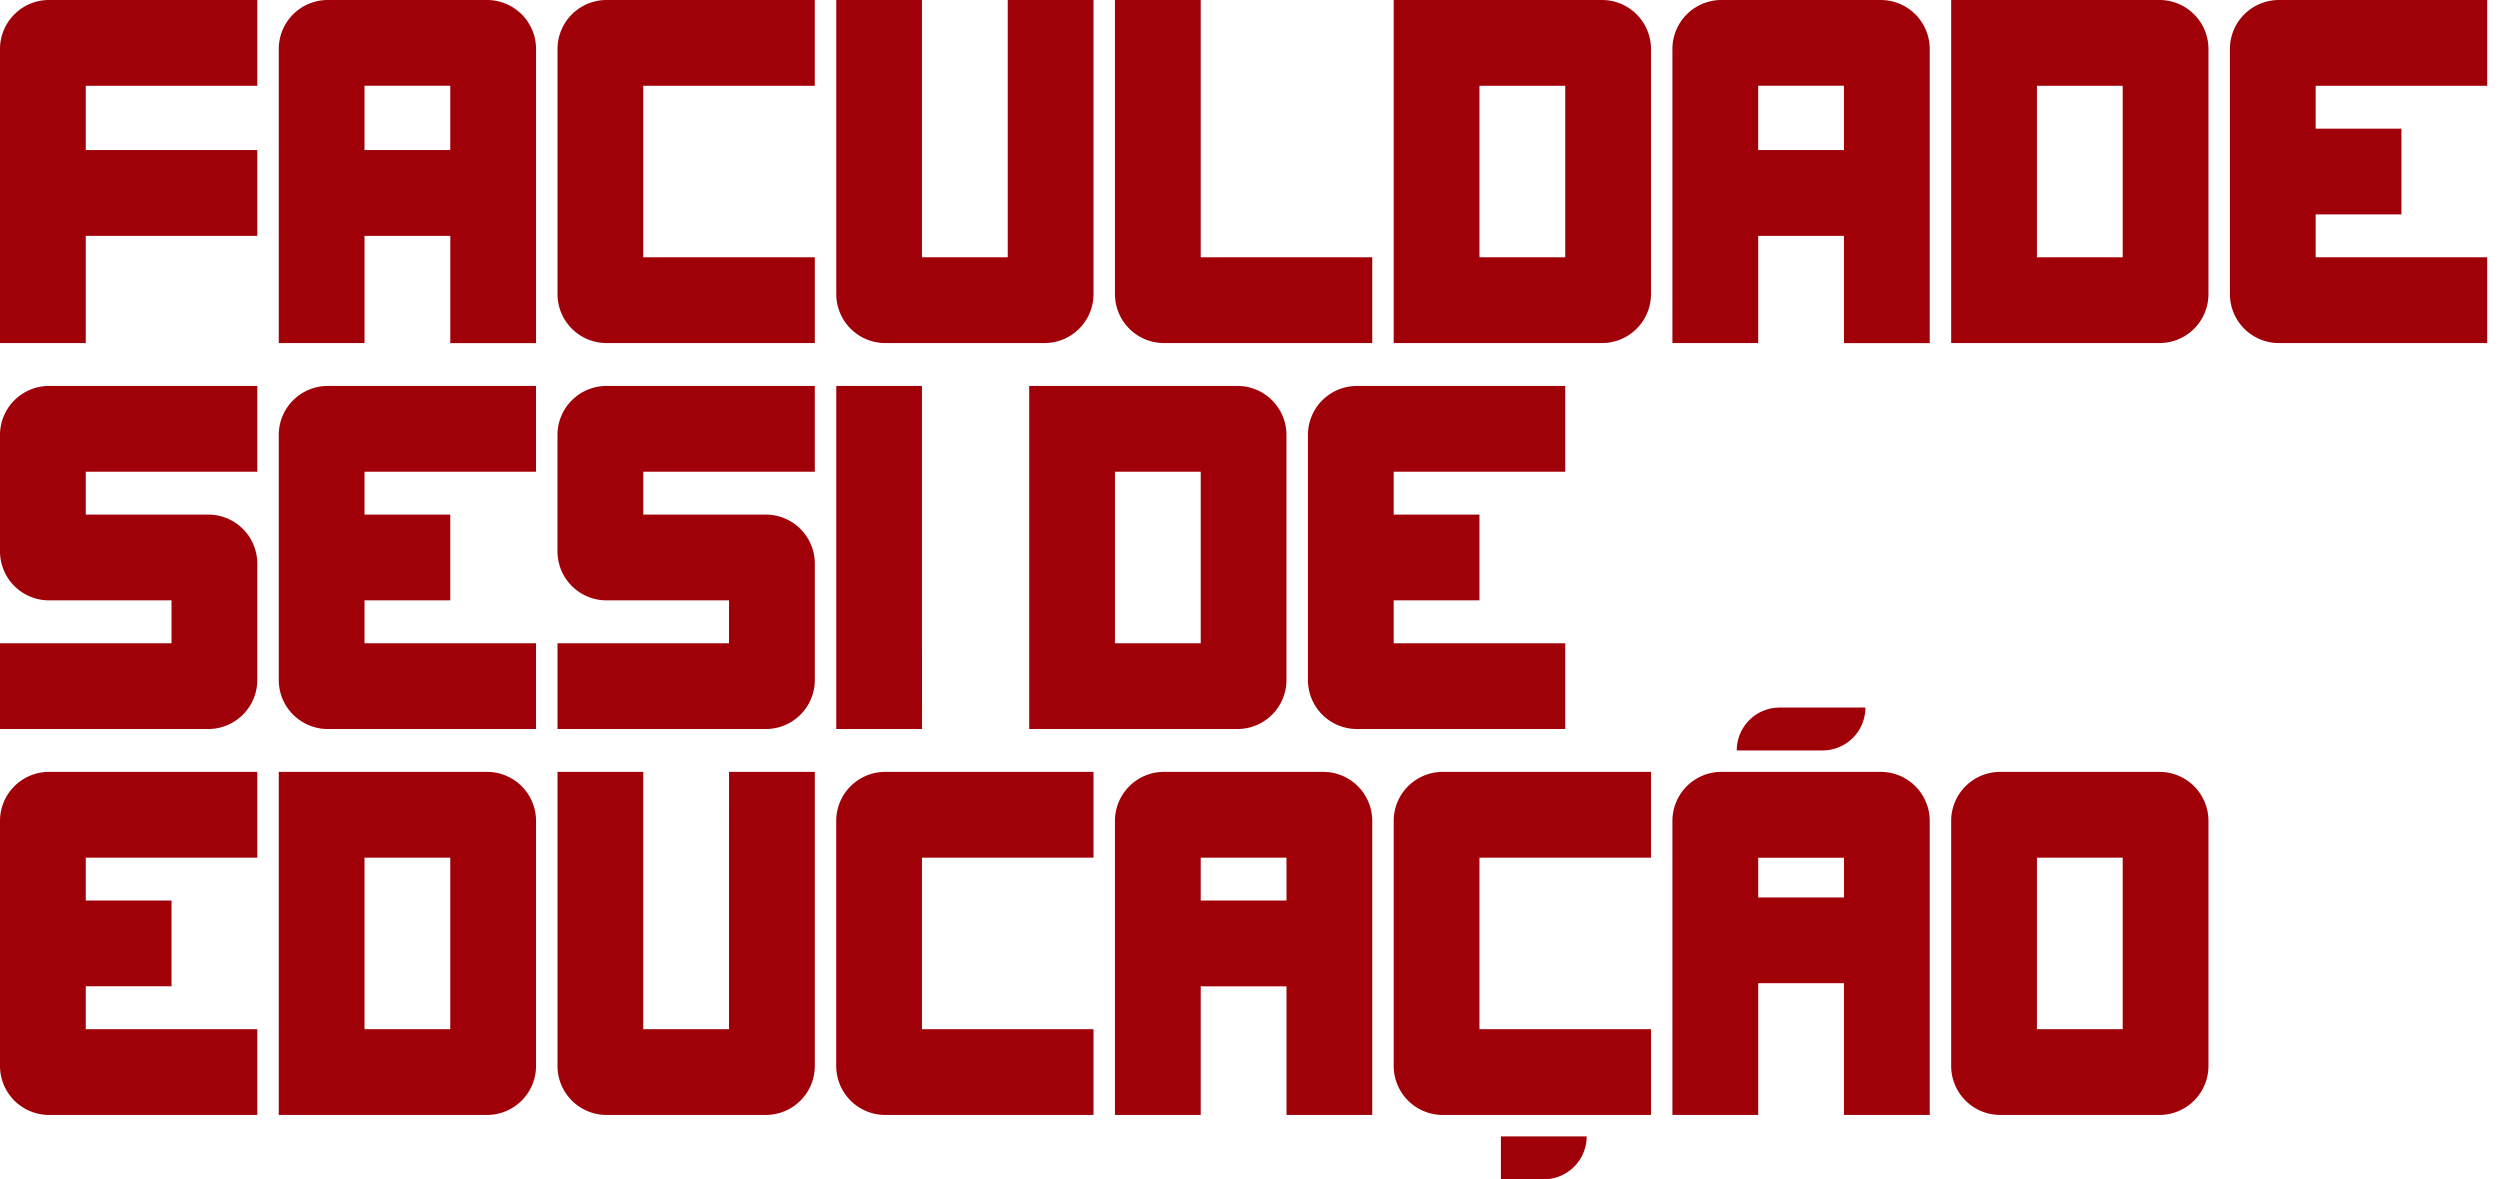
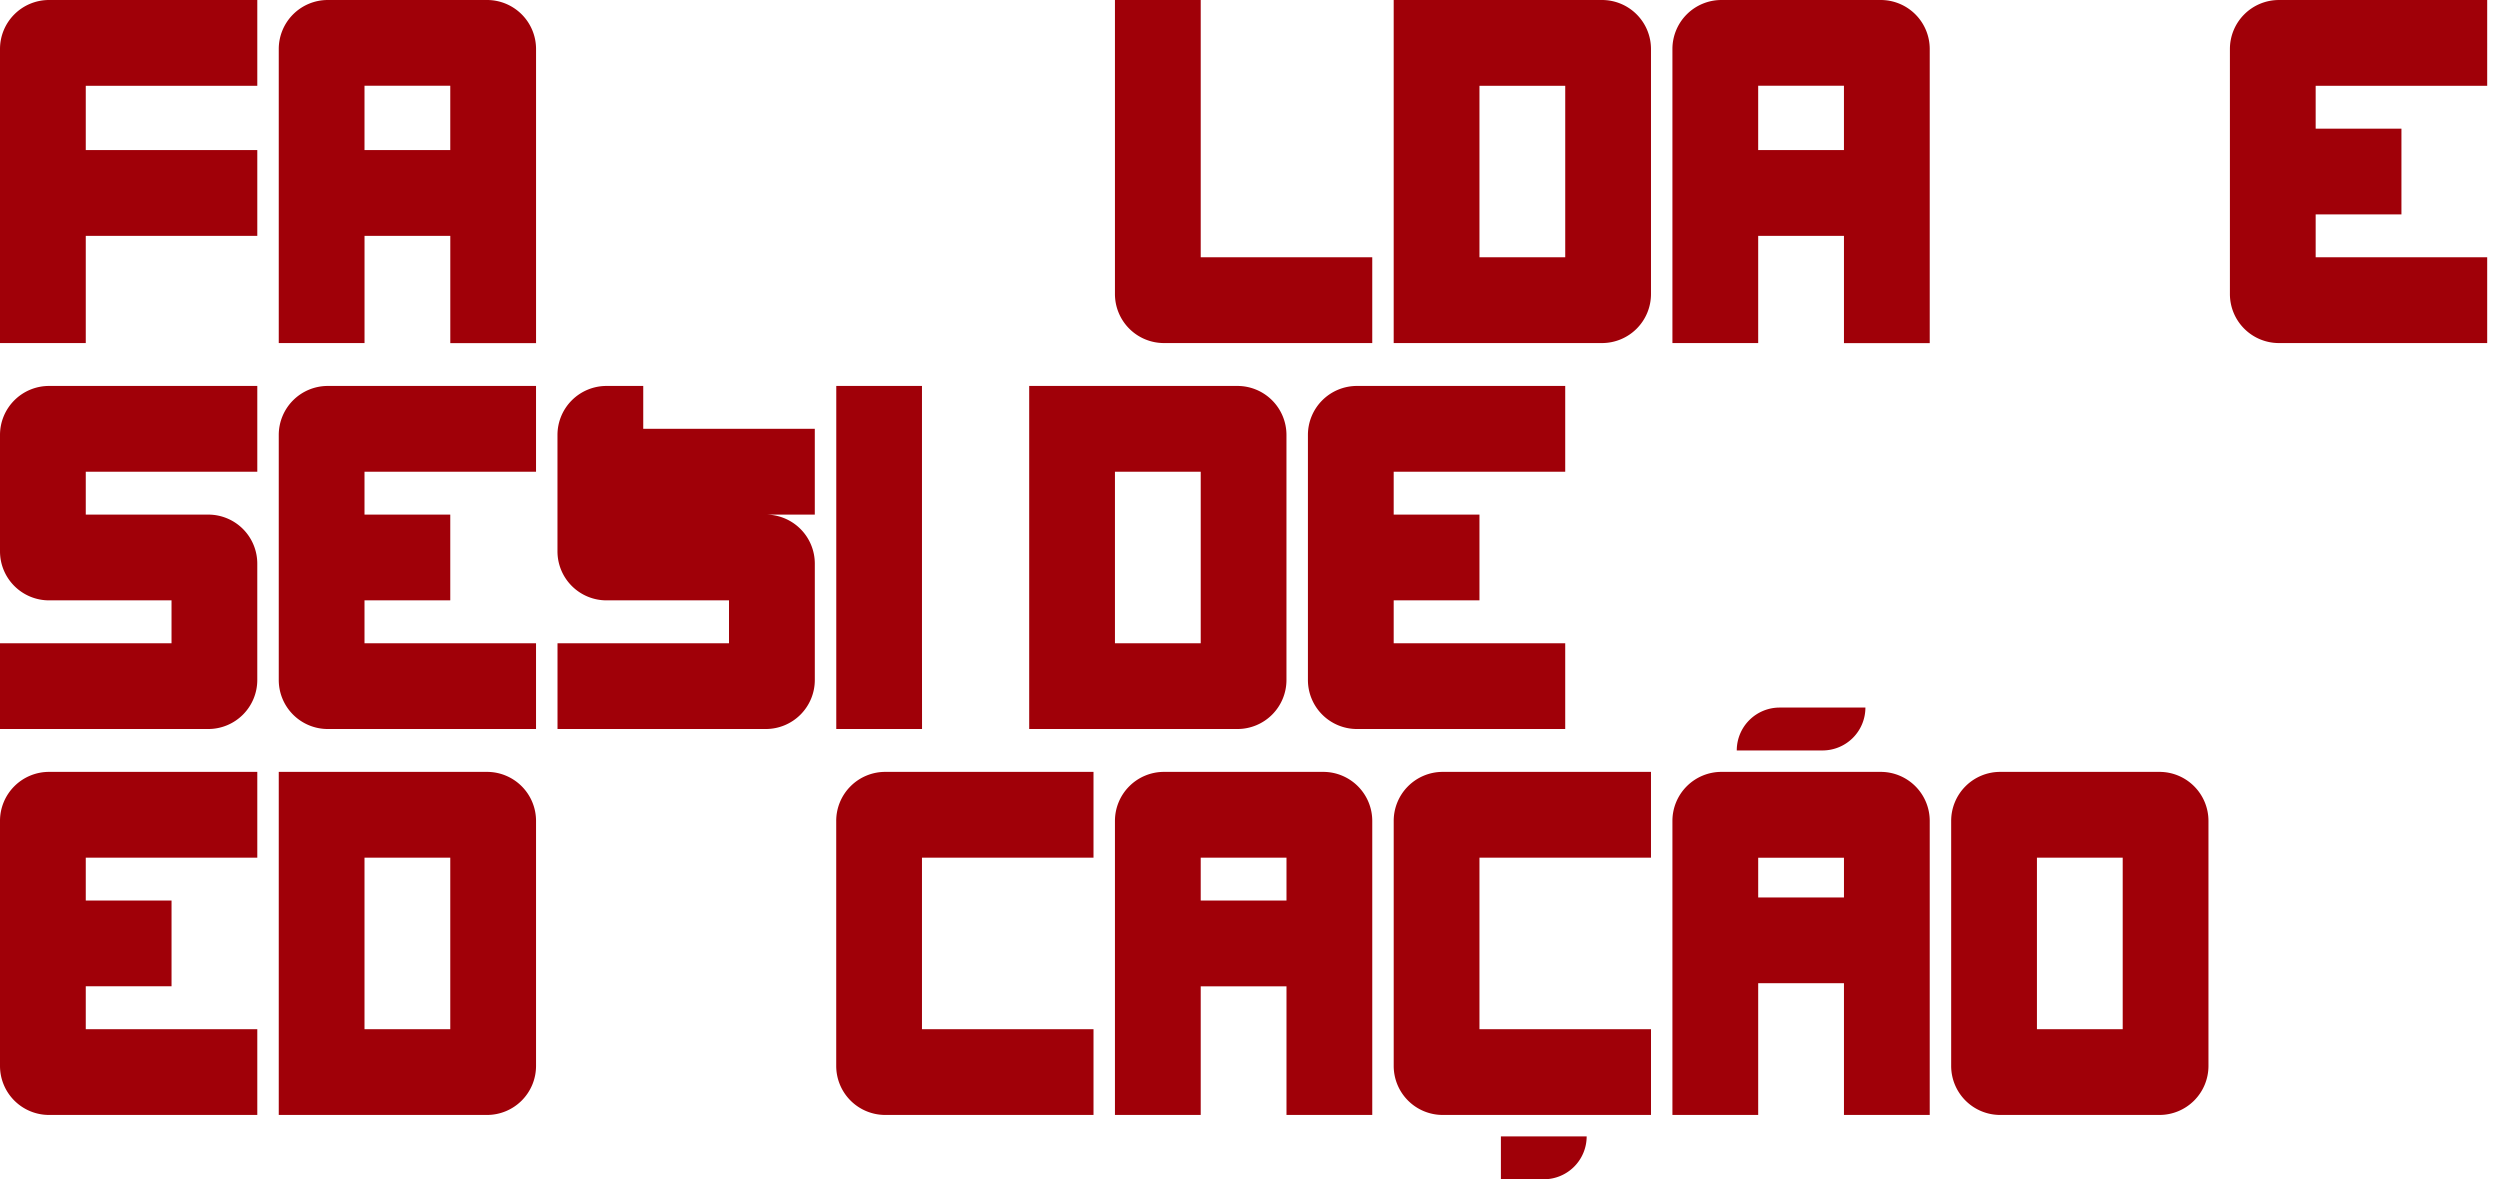
<svg xmlns="http://www.w3.org/2000/svg" id="Grupo_42" data-name="Grupo 42" width="195" height="91.983" viewBox="0 0 195 91.983">
  <defs>
    <clipPath id="clip-path">
      <rect id="Retângulo_25" data-name="Retângulo 25" width="195" height="91.983" fill="none" />
    </clipPath>
  </defs>
  <g id="Grupo_41" data-name="Grupo 41" clip-path="url(#clip-path)">
    <path id="Caminho_352" data-name="Caminho 352" d="M61.088,75.321H58.221A3.823,3.823,0,0,0,54.4,79.144V98.257a3.823,3.823,0,0,0,3.823,3.823H74.467V95.39H61.088V92.045h6.69v-6.69h-6.69V82.011H74.467v-6.69H61.088Z" transform="translate(-32.657 -45.217)" fill="#a00008" />
    <path id="Caminho_353" data-name="Caminho 353" d="M6.69,75.321H3.823A3.823,3.823,0,0,0,0,79.144v9.078a3.823,3.823,0,0,0,3.823,3.823h9.556V95.39H0v6.69H16.245a3.823,3.823,0,0,0,3.823-3.823V89.179a3.823,3.823,0,0,0-3.823-3.823H6.69V82.011H20.069v-6.69H6.69Z" transform="translate(0 -45.217)" fill="#a00008" />
    <path id="Caminho_354" data-name="Caminho 354" d="M169.885,95.39V75.321H163.2v26.759h6.69Z" transform="translate(-97.971 -45.217)" fill="#a00008" />
    <path id="Caminho_355" data-name="Caminho 355" d="M268.633,82.011h6.69v-6.69H259.078a3.823,3.823,0,0,0-3.824,3.823V98.257a3.823,3.823,0,0,0,3.824,3.823h16.245V95.39H261.944V92.045h6.69v-6.69h-6.69V82.011Z" transform="translate(-153.236 -45.217)" fill="#a00008" />
    <path id="Caminho_356" data-name="Caminho 356" d="M200.856,82.011V102.08H217.1a3.823,3.823,0,0,0,3.823-3.823V79.144a3.823,3.823,0,0,0-3.823-3.823H200.856Zm13.379,0V95.39h-6.69V82.011Z" transform="translate(-120.579 -45.217)" fill="#a00008" />
    <path id="Caminho_357" data-name="Caminho 357" d="M345.634,141.433a3.345,3.345,0,0,0,3.345-3.345h-6.69a3.345,3.345,0,0,0-3.345,3.345h6.69Z" transform="translate(-203.477 -82.898)" fill="#a00008" />
    <path id="Caminho_358" data-name="Caminho 358" d="M292.915,225.123h3.345a3.345,3.345,0,0,0,3.345-3.345h-6.69Z" transform="translate(-175.845 -133.14)" fill="#a00008" />
    <path id="Caminho_359" data-name="Caminho 359" d="M6.69,150.641H3.823A3.823,3.823,0,0,0,0,154.465v19.112A3.823,3.823,0,0,0,3.823,177.4H20.069v-6.69H6.69v-3.345h6.69v-6.69H6.69v-3.345H20.069v-6.69H6.69Z" transform="translate(0 -90.434)" fill="#a00008" />
-     <path id="Caminho_360" data-name="Caminho 360" d="M122.176,157.332v13.379h-6.69V150.642H108.8v22.936a3.823,3.823,0,0,0,3.824,3.823h12.422a3.823,3.823,0,0,0,3.823-3.823V150.642h-6.69Z" transform="translate(-65.314 -90.435)" fill="#a00008" />
    <path id="Caminho_361" data-name="Caminho 361" d="M169.885,150.641h-2.866a3.823,3.823,0,0,0-3.823,3.824v19.112a3.823,3.823,0,0,0,3.823,3.823h16.246v-6.69H169.885V157.331h13.379v-6.69H169.885Z" transform="translate(-97.971 -90.434)" fill="#a00008" />
    <path id="Caminho_362" data-name="Caminho 362" d="M278.682,150.641h-2.866a3.823,3.823,0,0,0-3.823,3.824v19.112a3.823,3.823,0,0,0,3.823,3.823h16.246v-6.69H278.682V157.331h13.379v-6.69H278.682Z" transform="translate(-163.284 -90.434)" fill="#a00008" />
    <path id="Caminho_363" data-name="Caminho 363" d="M6.69,0H3.823A3.823,3.823,0,0,0,0,3.823V26.759H6.69V18.4H20.069V11.707H6.69V6.69H20.069V0H6.69Z" fill="#a00008" />
    <path id="Caminho_364" data-name="Caminho 364" d="M448.568,6.689h6.689V0H439.012a3.823,3.823,0,0,0-3.823,3.823V22.935a3.823,3.823,0,0,0,3.823,3.823h16.245v-6.69H441.878V16.723h6.69v-6.69h-6.69V6.689Z" transform="translate(-261.256 0.001)" fill="#a00008" />
-     <path id="Caminho_365" data-name="Caminho 365" d="M115.487,0H112.62A3.823,3.823,0,0,0,108.8,3.823V22.935a3.823,3.823,0,0,0,3.823,3.824h16.246v-6.69H115.487V6.69h13.379V0H115.487Z" transform="translate(-65.314)" fill="#a00008" />
-     <path id="Caminho_366" data-name="Caminho 366" d="M115.487,75.321H112.62a3.823,3.823,0,0,0-3.823,3.823v9.078a3.823,3.823,0,0,0,3.823,3.823h9.556V95.39H108.8v6.69h16.245a3.823,3.823,0,0,0,3.824-3.823V89.179a3.823,3.823,0,0,0-3.824-3.823h-9.556V82.011h13.379v-6.69H115.487Z" transform="translate(-65.314 -45.217)" fill="#a00008" />
-     <path id="Caminho_367" data-name="Caminho 367" d="M167.019,26.759h12.422a3.824,3.824,0,0,0,3.824-3.824V0h-6.69V20.069h-6.69V0H163.2V22.935a3.823,3.823,0,0,0,3.823,3.824" transform="translate(-97.971)" fill="#a00008" />
+     <path id="Caminho_366" data-name="Caminho 366" d="M115.487,75.321H112.62a3.823,3.823,0,0,0-3.823,3.823v9.078a3.823,3.823,0,0,0,3.823,3.823h9.556V95.39H108.8v6.69h16.245a3.823,3.823,0,0,0,3.824-3.823V89.179a3.823,3.823,0,0,0-3.824-3.823h-9.556h13.379v-6.69H115.487Z" transform="translate(-65.314 -45.217)" fill="#a00008" />
    <path id="Caminho_368" data-name="Caminho 368" d="M221.418,26.759h16.246v-6.69H224.284V0h-6.69V22.935a3.824,3.824,0,0,0,3.824,3.824" transform="translate(-130.628)" fill="#a00008" />
    <path id="Caminho_369" data-name="Caminho 369" d="M288.238,0H271.992V26.759h16.246a3.823,3.823,0,0,0,3.823-3.824V3.823A3.823,3.823,0,0,0,288.238,0m-2.866,13.379v6.69h-6.69V6.69h6.69Z" transform="translate(-163.284)" fill="#a00008" />
    <path id="Caminho_370" data-name="Caminho 370" d="M70.644,150.641H54.4V177.4H70.644a3.824,3.824,0,0,0,3.824-3.823V154.465a3.824,3.824,0,0,0-3.824-3.824M67.778,164.02v6.69h-6.69V157.331h6.69Z" transform="translate(-32.657 -90.434)" fill="#a00008" />
    <path id="Caminho_371" data-name="Caminho 371" d="M70.644,0H58.222A3.823,3.823,0,0,0,54.4,3.823V26.759h6.69V18.4h6.69v8.362h6.689V3.823A3.823,3.823,0,0,0,70.644,0M67.778,11.707h-6.69V6.689h6.69Z" transform="translate(-32.657)" fill="#a00008" />
    <path id="Caminho_372" data-name="Caminho 372" d="M233.839,150.641H221.417a3.824,3.824,0,0,0-3.823,3.824V177.4h6.69V167.366h6.69V177.4h6.69V154.465a3.824,3.824,0,0,0-3.824-3.824m-2.866,10.035h-6.69v-3.345h6.69Z" transform="translate(-130.628 -90.434)" fill="#a00008" />
    <path id="Caminho_373" data-name="Caminho 373" d="M342.636,150.641H330.214a3.824,3.824,0,0,0-3.823,3.824V177.4h6.69V167.125h6.69V177.4h6.69V154.465a3.824,3.824,0,0,0-3.824-3.824m-2.866,9.795h-6.69v-3.1h6.69Z" transform="translate(-195.942 -90.434)" fill="#a00008" />
    <path id="Caminho_374" data-name="Caminho 374" d="M397.035,150.641H384.613a3.824,3.824,0,0,0-3.824,3.824v19.112a3.823,3.823,0,0,0,3.824,3.823h12.422a3.823,3.823,0,0,0,3.823-3.823V154.465a3.823,3.823,0,0,0-3.823-3.824m-2.866,13.379v6.69h-6.69V157.331h6.69Z" transform="translate(-228.598 -90.434)" fill="#a00008" />
    <path id="Caminho_375" data-name="Caminho 375" d="M342.636,0H330.214a3.823,3.823,0,0,0-3.823,3.823V26.759h6.69V18.4h6.69v8.362h6.69V3.823A3.823,3.823,0,0,0,342.636,0M339.77,11.707h-6.69V6.689h6.69Z" transform="translate(-195.942)" fill="#a00008" />
-     <path id="Caminho_376" data-name="Caminho 376" d="M397.035,0H380.789V26.759h16.246a3.823,3.823,0,0,0,3.823-3.824V3.823A3.823,3.823,0,0,0,397.035,0m-2.866,13.379v6.69h-6.69V6.69h6.69Z" transform="translate(-228.598)" fill="#a00008" />
  </g>
</svg>